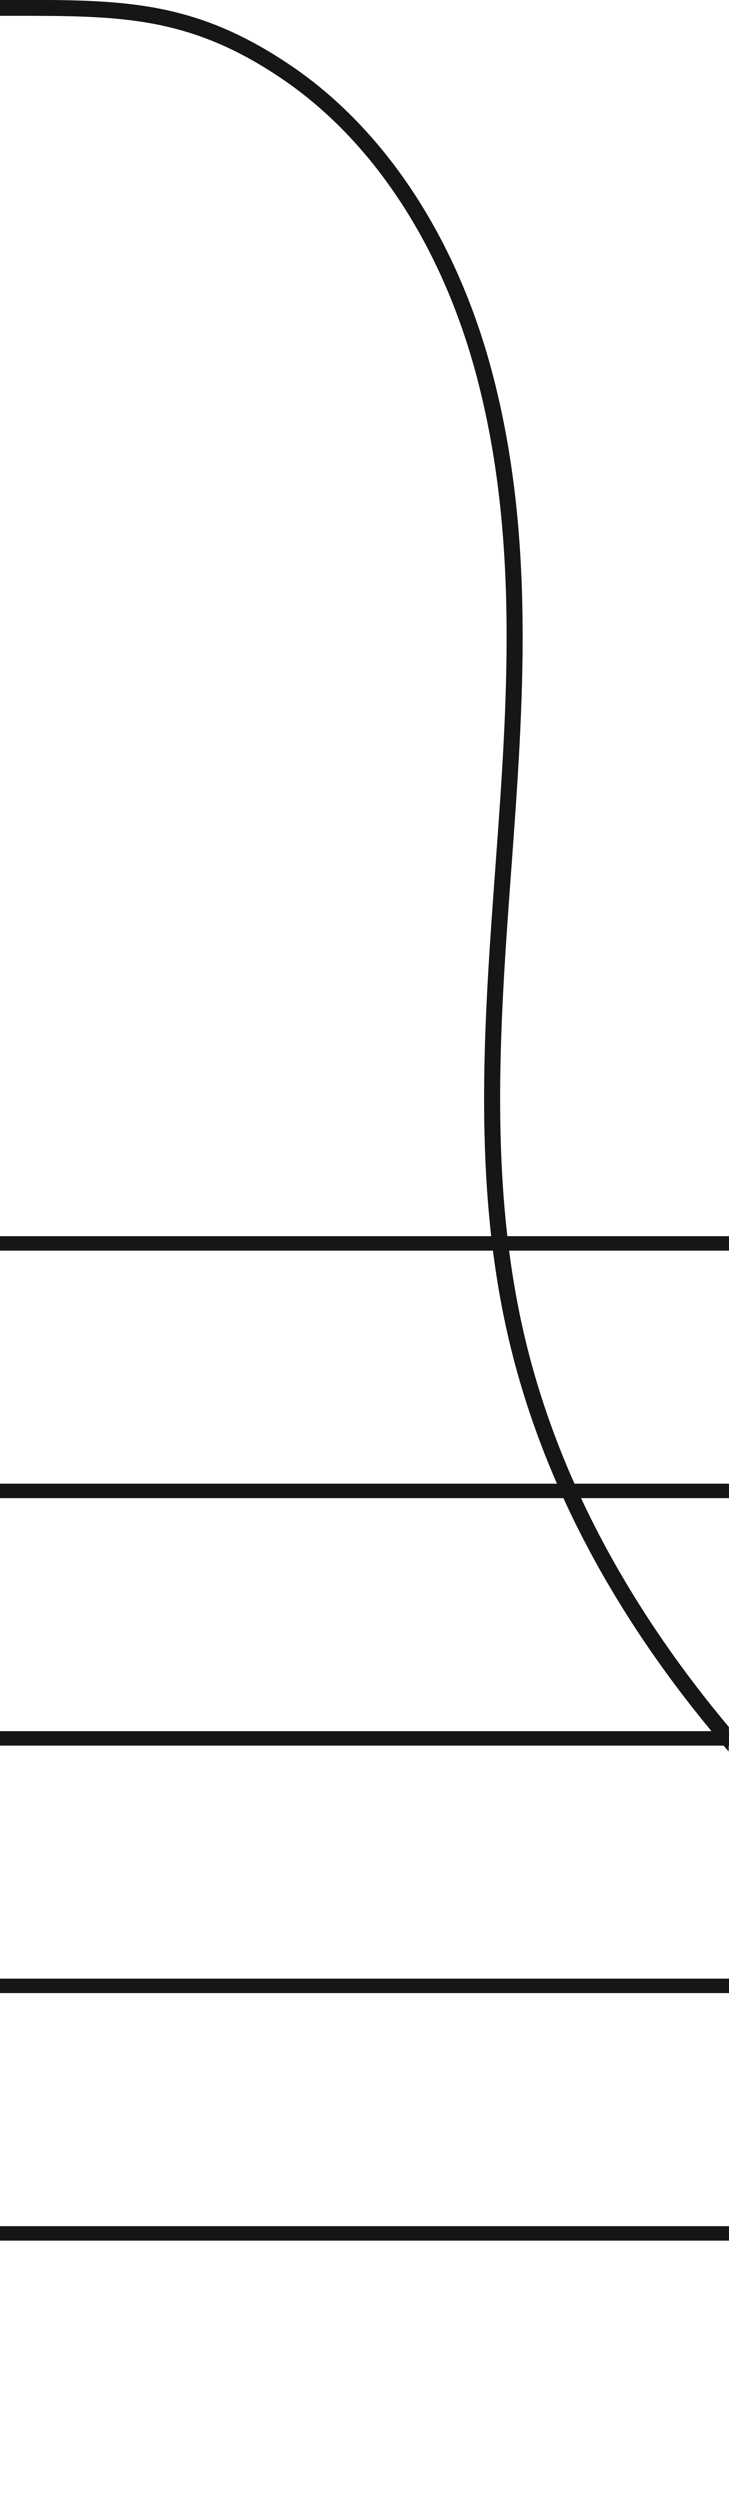
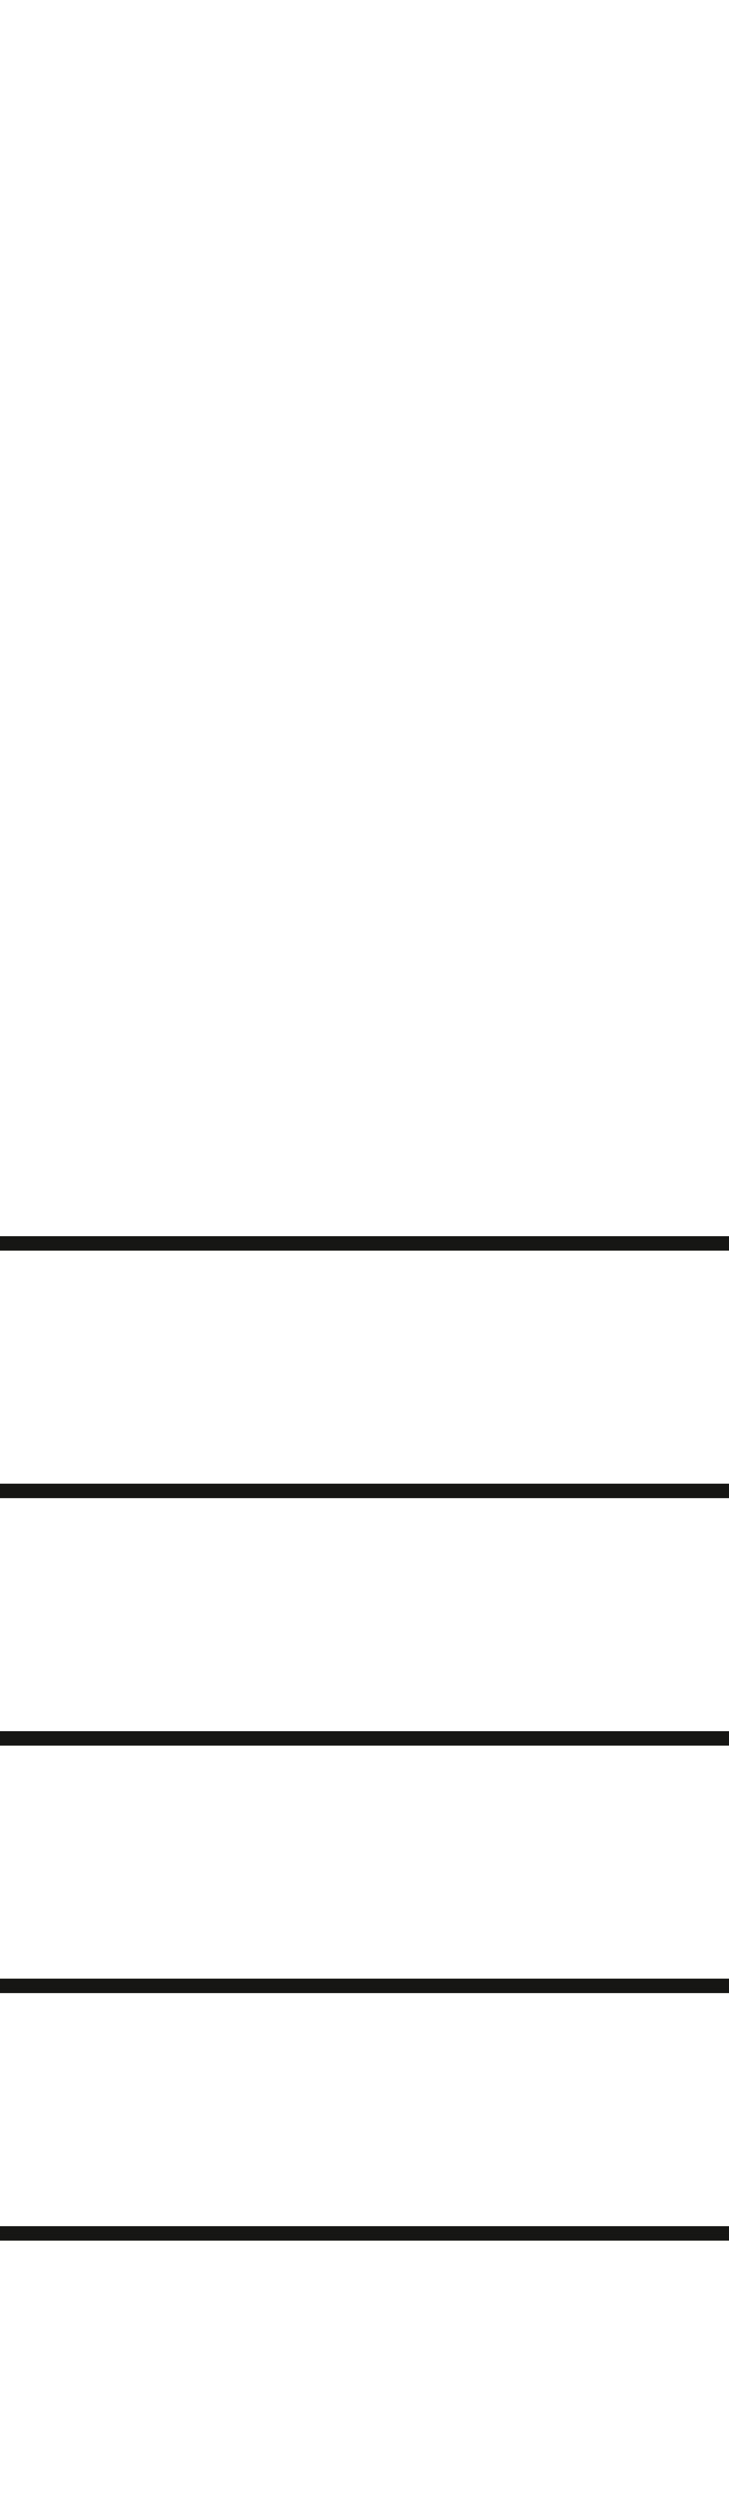
<svg xmlns="http://www.w3.org/2000/svg" width="42" height="143.999" viewBox="0 0 42 143.999">
  <rect id="Rectangle_441" data-name="Rectangle 441" width="42" height="0.833" transform="translate(0 71.2)" fill="#161615" />
  <line id="Line_43" data-name="Line 43" y2="0.833" transform="translate(41.999 0.477)" fill="none" />
-   <line id="Line_44" data-name="Line 44" y1="0.833" transform="translate(0 0.477)" fill="none" />
  <rect id="Rectangle_442" data-name="Rectangle 442" width="42" height="0.833" transform="translate(0 85.456)" fill="#161615" />
  <rect id="Rectangle_443" data-name="Rectangle 443" width="42" height="0.833" transform="translate(0 99.71)" fill="#161615" />
  <rect id="Rectangle_444" data-name="Rectangle 444" width="42" height="0.833" transform="translate(0 113.964)" fill="#161615" />
  <rect id="Rectangle_445" data-name="Rectangle 445" width="42" height="0.833" transform="translate(0 128.221)" fill="#161615" />
-   <rect id="Rectangle_446" data-name="Rectangle 446" width="42" height="1.309" transform="translate(0 142.69)" fill="none" />
-   <path id="Path_3695" data-name="Path 3695" d="M992.863,219.532c-5.528-6.4-10.845-14.821-12.933-24.942-1.782-8.629-1.132-17.458-.506-26,.685-9.335,1.393-18.988-1.1-28.336-1.988-7.458-5.964-13.52-11.2-17.068-5.36-3.634-9.352-3.627-15.567-3.624h-.678v-.916h.678c6.354-.007,10.5-.009,16.092,3.785,5.414,3.672,9.523,9.919,11.569,17.59,2.532,9.5,1.817,19.226,1.127,28.636-.622,8.476-1.266,17.239.491,25.747,1.965,9.522,6.85,17.525,12.044,23.723Z" transform="translate(-950.883 -118.65)" fill="#161615" />
</svg>